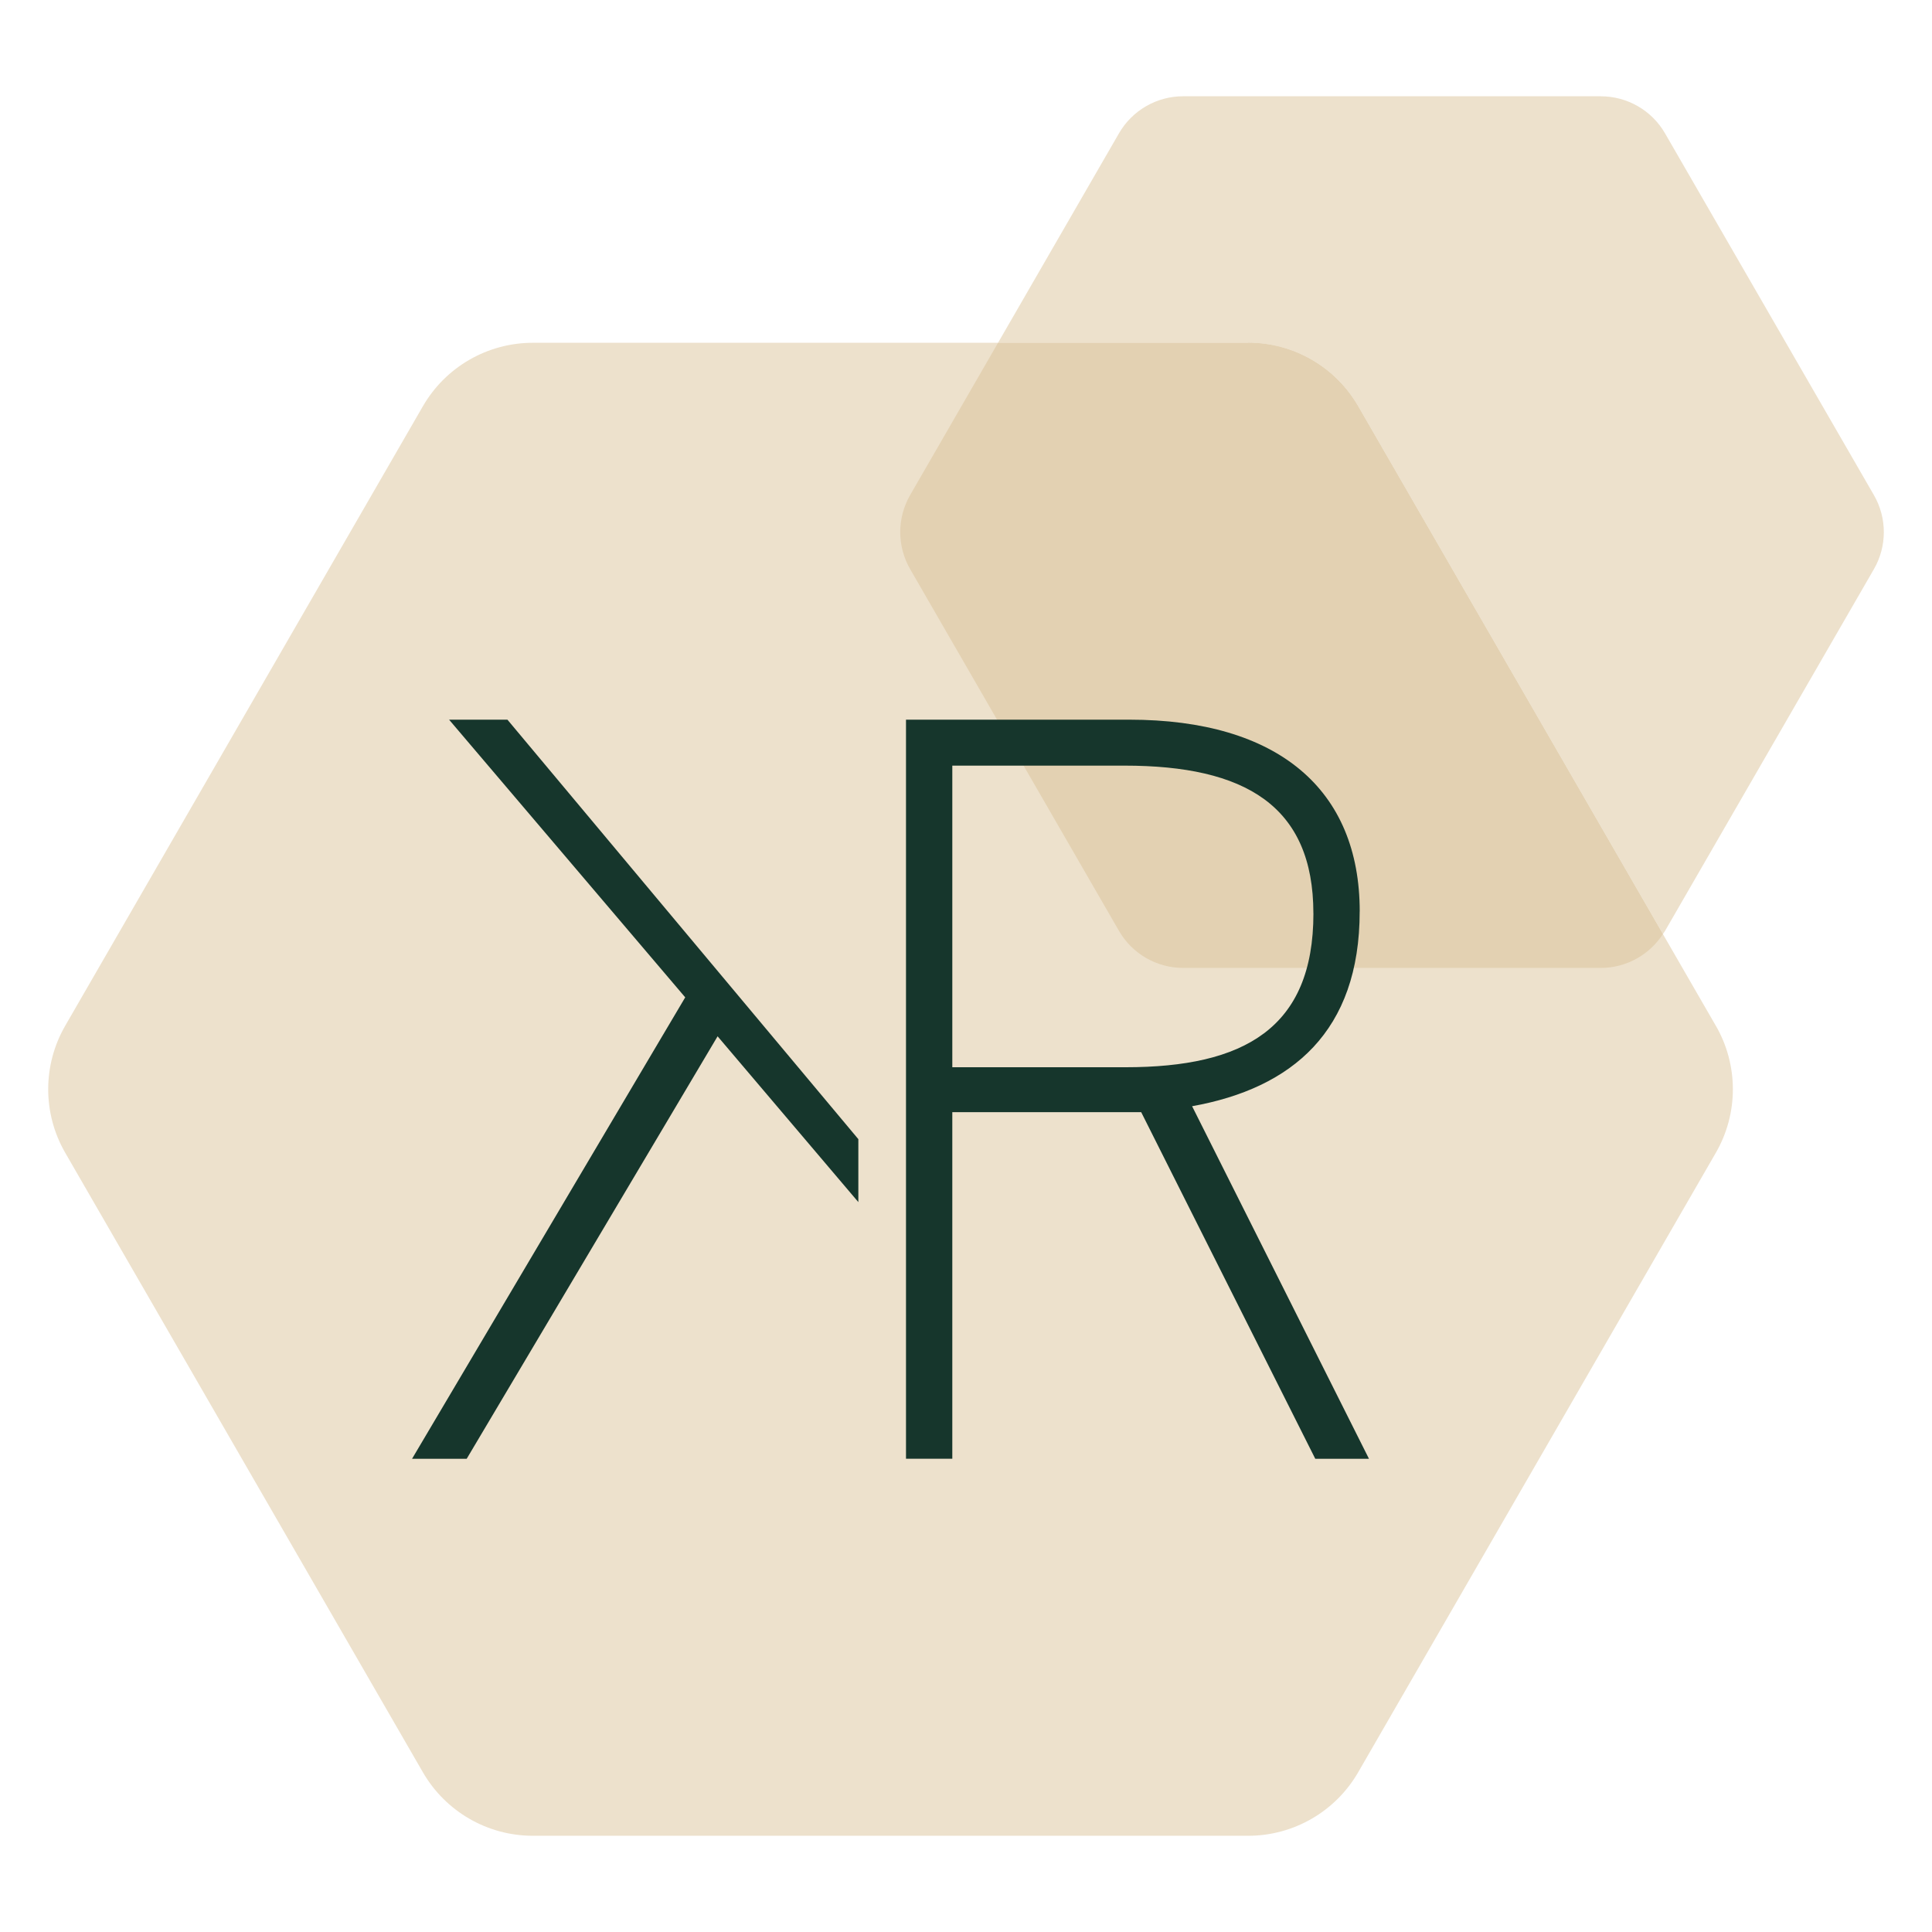
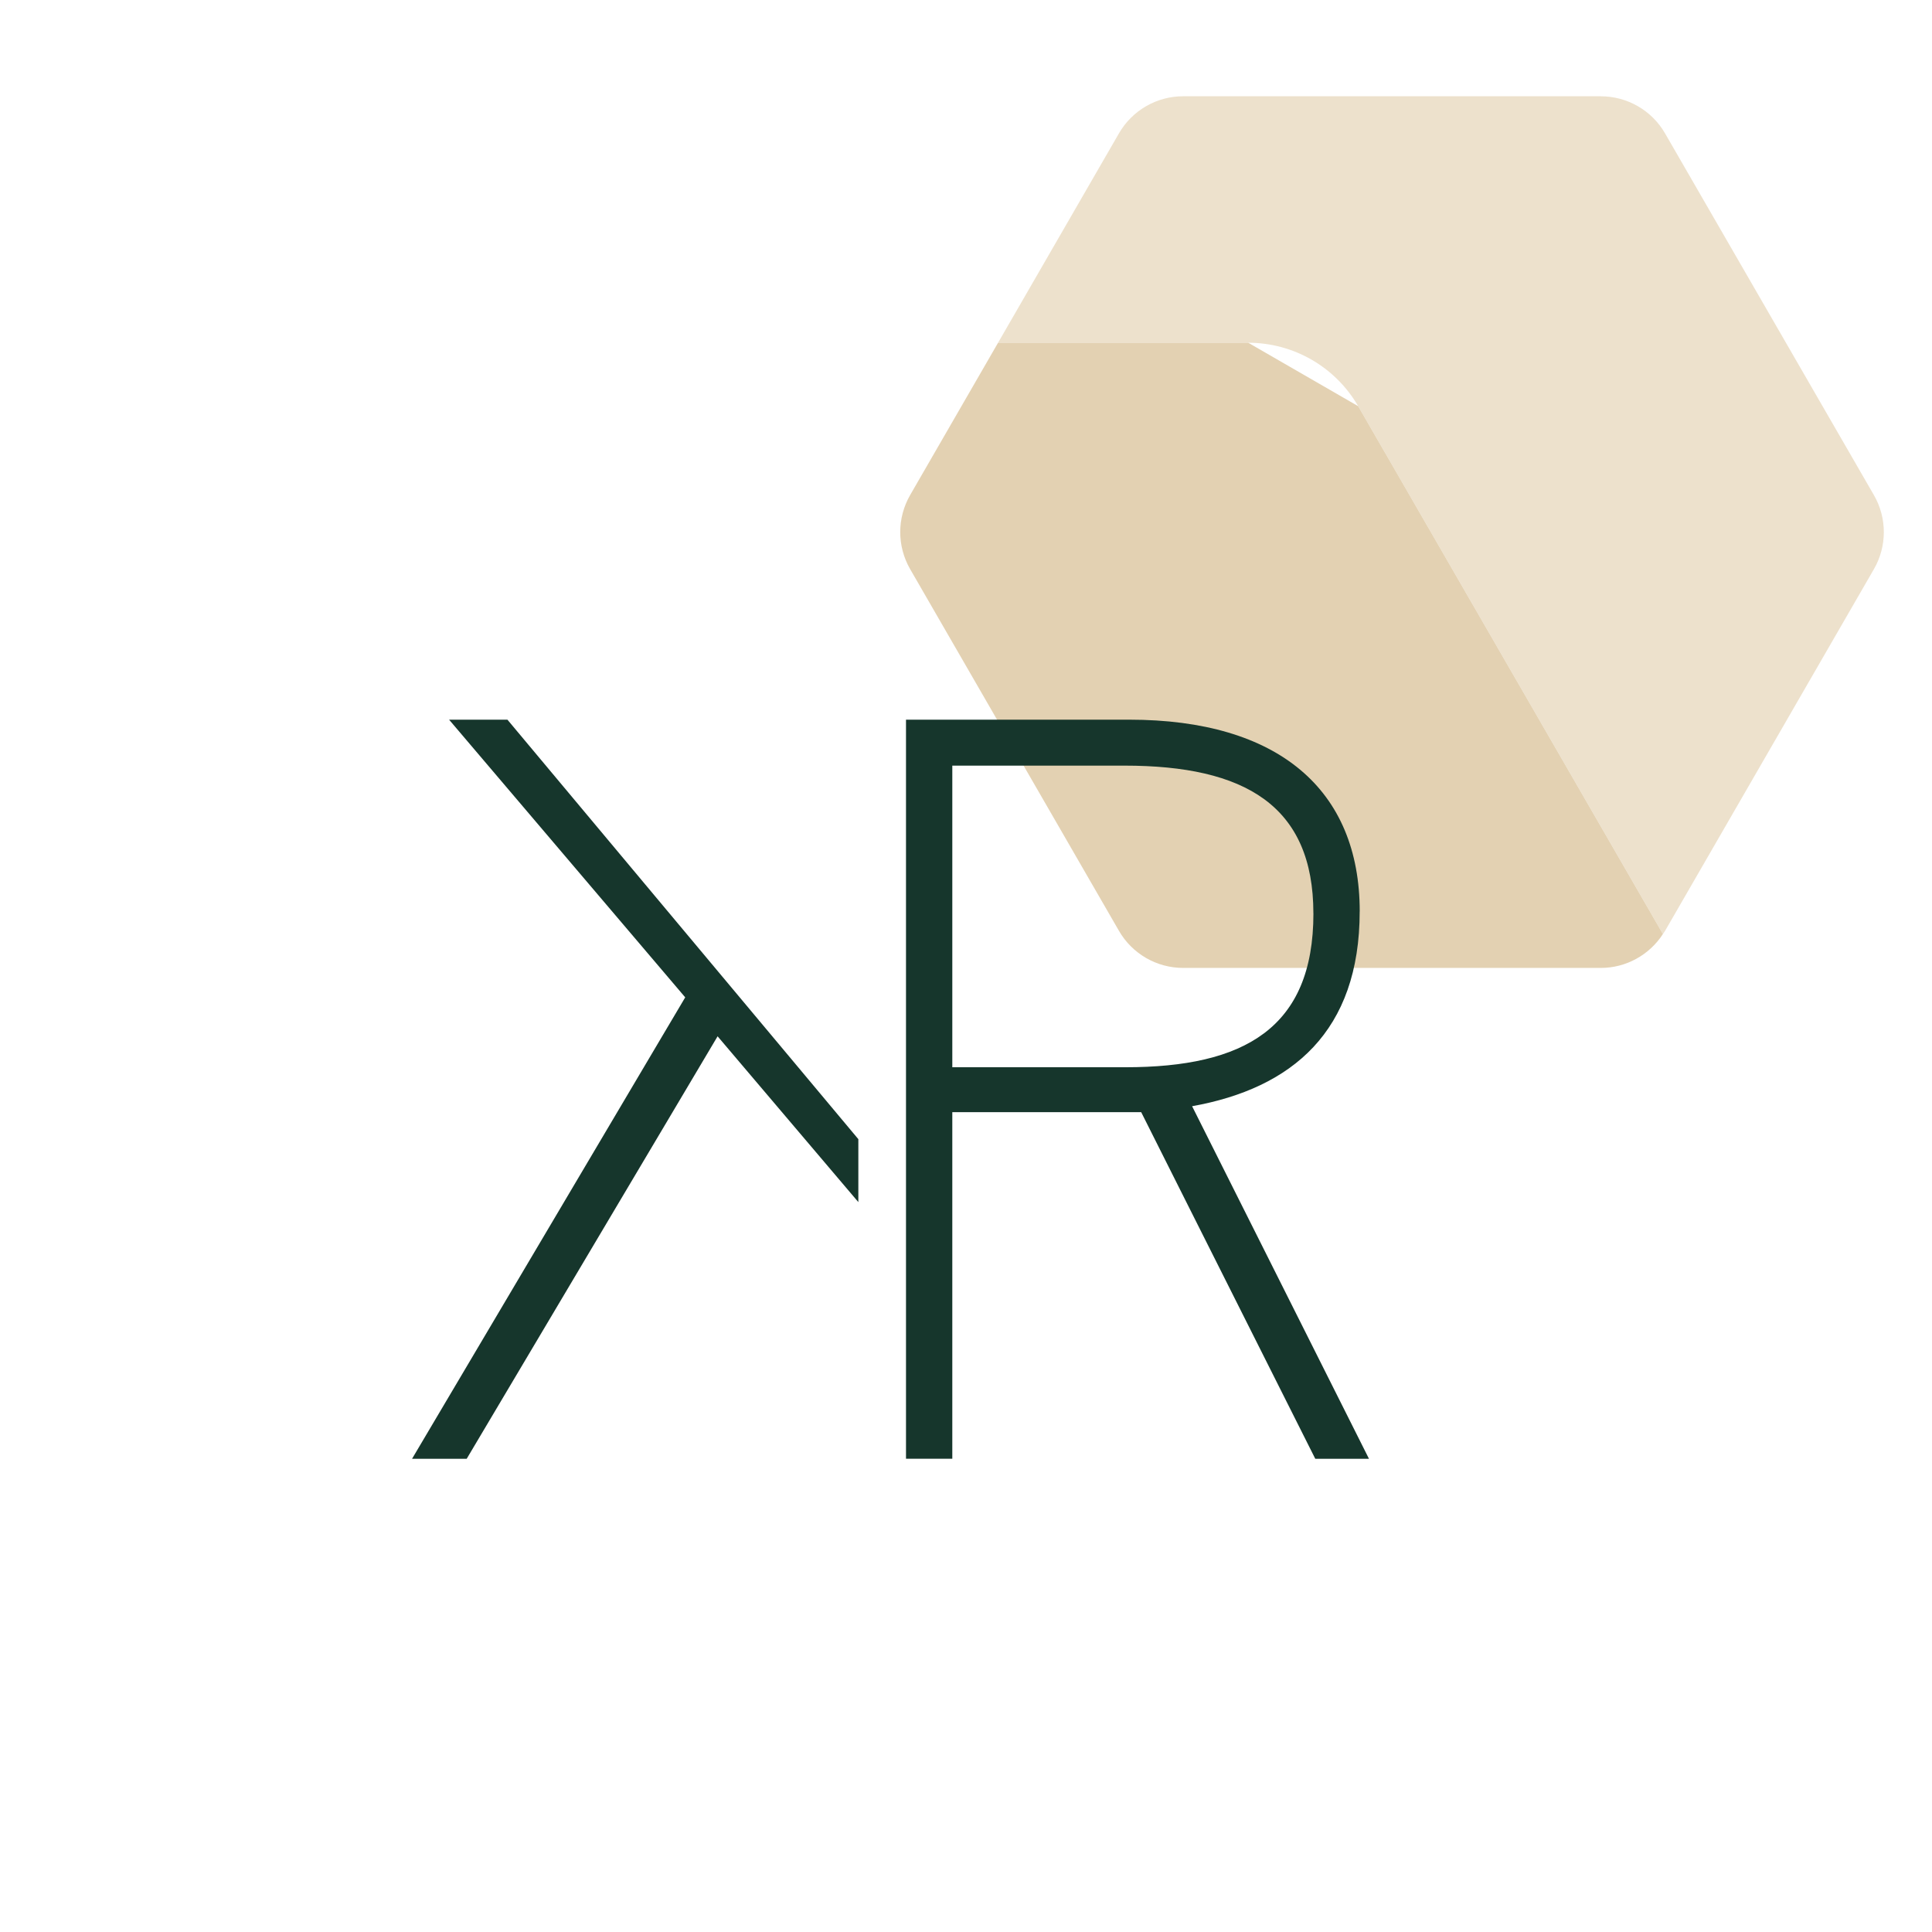
<svg xmlns="http://www.w3.org/2000/svg" version="1.1" width="512" height="512">
  <svg id="SvgjsSvg1005" version="1.1" viewBox="0 0 512 512">
    <defs>
      <style>
      .st0 {
        fill: none;
      }

      .st1 {
        fill: #e3d1b2;
      }

      .st2 {
        clip-path: url(#clippath-1);
      }

      .st3 {
        clip-path: url(#clippath);
      }

      .st4 {
        fill: #ede1cc;
      }

      .st5 {
        fill: #16362c;
      }
    </style>
      <clipPath id="SvgjsClipPath1004">
        <rect class="st0" width="512" height="512" />
      </clipPath>
      <clipPath id="SvgjsClipPath1003">
        <rect class="st0" width="512" height="512" />
      </clipPath>
    </defs>
    <g class="st3">
      <path class="st4" d="M424.24,25.51h-110.69c-7.02,0-13.5,3.74-17.01,9.82l-32.04,55.5h66.29c12.02,0,23.13,6.41,29.14,16.82l80.76,139.89.56-.84,55.35-95.86c3.51-6.08,3.51-13.57,0-19.64l-55.35-95.86c-3.51-6.08-9.99-9.82-17.01-9.82" />
-       <path class="st4" d="M454.71,271.84l-14.02-24.29-80.76-139.89c-6.01-10.41-17.12-16.82-29.14-16.82h-189.58c-12.02,0-23.13,6.41-29.14,16.82L17.28,271.84c-6.01,10.41-6.01,23.23,0,33.65l94.79,164.18c6.01,10.41,17.12,16.83,29.14,16.83h189.58c12.02,0,23.13-6.42,29.14-16.83l94.79-164.18c6.01-10.41,6.01-23.23,0-33.65" />
-       <path class="st1" d="M330.79,90.83h-66.29l-23.3,40.36c-1.75,3.04-2.63,6.43-2.63,9.82s.88,6.78,2.63,9.82l55.34,95.86c3.51,6.08,9.99,9.82,17.01,9.82h110.69c6.67,0,12.84-3.42,16.45-8.98l-80.76-139.89c-6.01-10.41-17.12-16.83-29.14-16.83" />
+       <path class="st1" d="M330.79,90.83h-66.29l-23.3,40.36c-1.75,3.04-2.63,6.43-2.63,9.82s.88,6.78,2.63,9.82l55.34,95.86c3.51,6.08,9.99,9.82,17.01,9.82h110.69c6.67,0,12.84-3.42,16.45-8.98l-80.76-139.89" />
    </g>
    <polygon class="st5" points="227.47 318.57 227.47 301.89 175.34 239.58 134.48 190.73 119.02 190.73 175.34 256.96 181.59 264.31 175.34 274.86 148.95 319.44 109.2 386.59 123.68 386.59 163.56 319.44 175.34 299.61 190.17 274.63 227.47 318.57" />
    <g class="st2">
      <path class="st5" d="M348.07,242.07c0,30.44-18.4,40.76-49.81,40.76h-45.89v-79.93h45.64c31.9,0,50.05,10.59,50.05,39.17M360.34,241.54c0-32.29-21.59-50.82-61.1-50.82h-59.14v195.86h12.27v-91.84h50.06l12.37,24.64,33.76,67.21h14.23l-33.72-67.21-13.15-26.22c26.5-4.76,44.41-19.85,44.41-51.61" />
    </g>
  </svg>
  <style>@media (prefers-color-scheme: light) { :root { filter: none; } }
@media (prefers-color-scheme: dark) { :root { filter: none; } }
</style>
</svg>